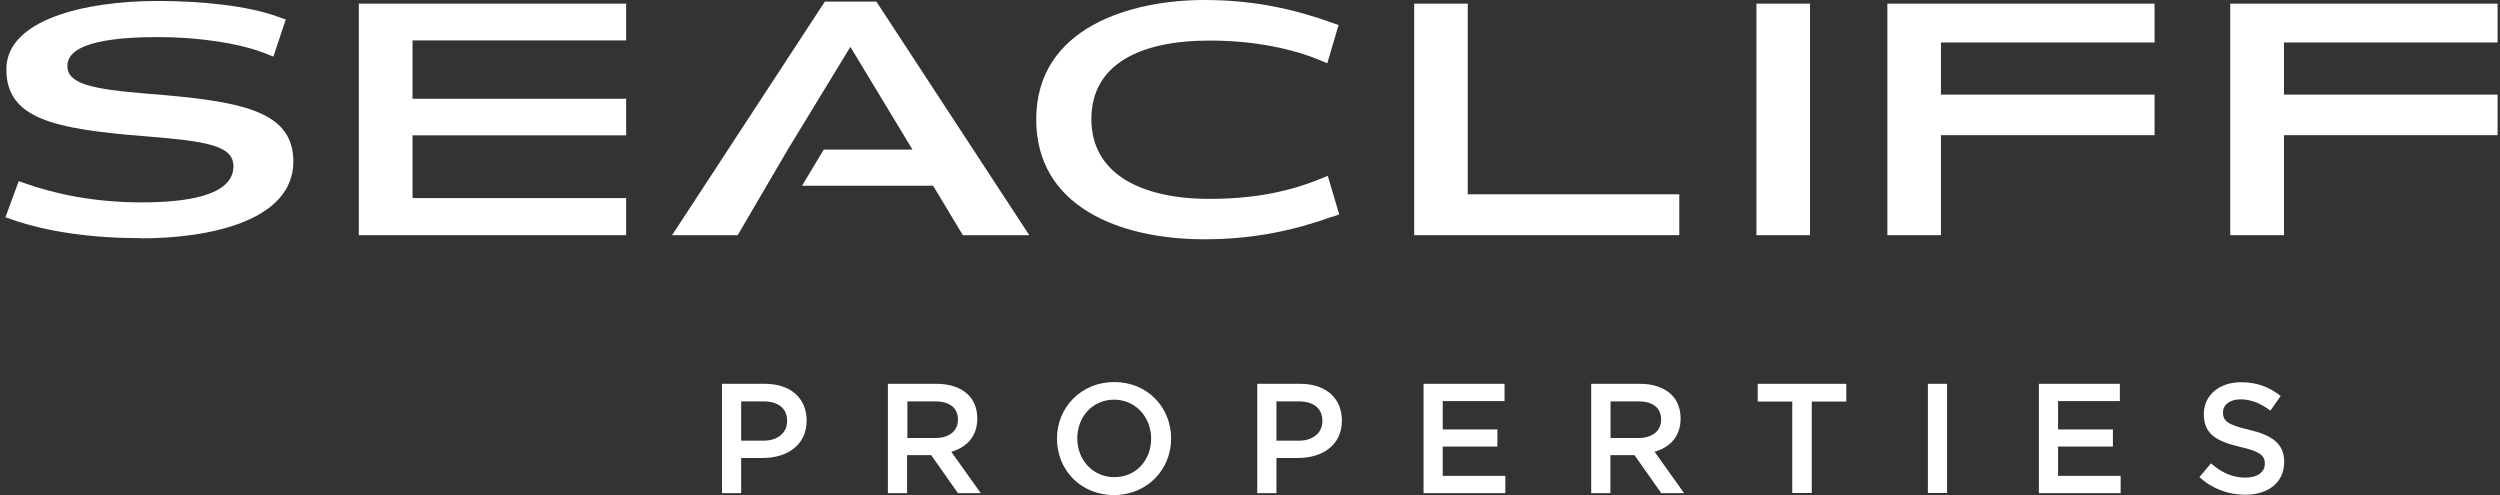
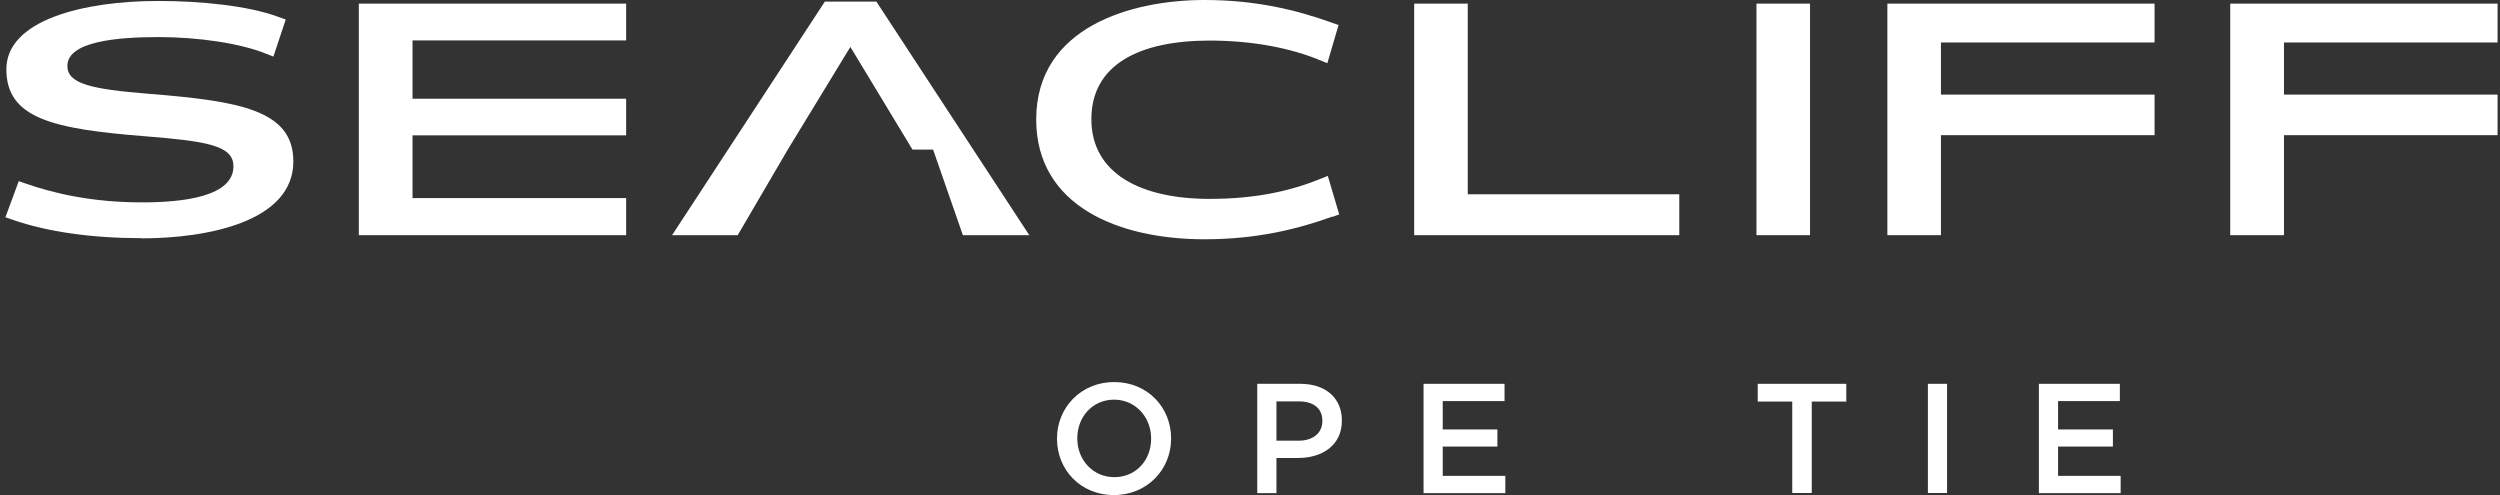
<svg xmlns="http://www.w3.org/2000/svg" width="101" height="20" viewBox="0 0 101 20" fill="none">
  <rect x="0" y="0" width="101" height="20" fill="#333333" stroke="none" />
  <path d="M5.712 9.622C3.727 9.622 1.934 9.373 0.494 8.873L0.219 8.777L0.757 7.318L1.032 7.414C2.184 7.817 3.74 8.176 5.724 8.176C7.434 8.176 9.431 7.939 9.431 6.716C9.431 5.871 8.324 5.704 5.878 5.506C2.133 5.211 0.257 4.782 0.257 2.798C0.257 0.813 3.369 0.039 6.39 0.039C8.112 0.039 10.027 0.231 11.237 0.679L11.544 0.788L11.045 2.286L10.769 2.177C9.713 1.748 8.023 1.498 6.397 1.498C4.771 1.498 2.722 1.665 2.722 2.663C2.722 3.387 3.695 3.604 6.013 3.79C9.745 4.085 11.851 4.469 11.851 6.524C11.851 8.95 8.394 9.629 5.718 9.629" fill="white" />
  <path d="M14.496 9.501V0.147H25.296V1.633H16.666V3.989H25.296V5.468H16.666V8.003H25.296V9.501H14.496Z" fill="white" />
  <path d="M53.822 8.752C52.375 9.277 50.711 9.667 48.662 9.667C45.192 9.667 41.863 8.323 41.863 4.827C41.863 1.082 45.724 0 48.662 0C50.705 0 52.337 0.391 53.771 0.903L54.078 1.012L53.624 2.554L53.361 2.446C52.17 1.946 50.615 1.639 48.867 1.639C46.005 1.639 44.091 2.625 44.091 4.814C44.091 7.004 46.076 8.035 48.867 8.035C50.807 8.035 52.222 7.689 53.406 7.202L53.643 7.106L54.104 8.662L53.842 8.758L53.822 8.752Z" fill="white" />
  <path d="M57.133 9.501V0.147H59.297V7.849H67.843V9.501H57.133Z" fill="white" />
  <path d="M73.125 0.147H70.961V9.501H73.125V0.147Z" fill="white" />
  <path d="M78.414 5.461V9.501H76.25V0.147H87.044V1.716H78.414V3.822H87.044V5.461H78.414Z" fill="white" />
  <path d="M92.272 5.461V9.501H90.102V0.147H100.902V1.716H92.272V3.822H100.902V5.461H92.272Z" fill="white" />
-   <path d="M35.405 0.064H33.324L27.152 9.501H29.803L31.826 6.043L34.355 1.895L36.864 6.043H33.279L32.402 7.503H37.697L38.9 9.501H41.583L35.405 0.064Z" fill="white" />
-   <path d="M29.168 15.506H30.909C31.946 15.506 32.587 16.095 32.587 16.985V16.997C32.587 17.99 31.793 18.502 30.82 18.502H29.943V19.923H29.168V15.512V15.506ZM30.845 17.804C31.428 17.804 31.799 17.478 31.799 17.017V17.004C31.799 16.485 31.428 16.216 30.845 16.216H29.943V17.804H30.845Z" fill="white" />
-   <path d="M35.877 15.506H37.843C38.4 15.506 38.835 15.672 39.117 15.948C39.354 16.184 39.482 16.517 39.482 16.901V16.914C39.482 17.638 39.047 18.073 38.432 18.252L39.623 19.923H38.701L37.619 18.387H36.646V19.923H35.871V15.512L35.877 15.506ZM37.792 17.695C38.349 17.695 38.701 17.407 38.701 16.959V16.946C38.701 16.473 38.361 16.216 37.785 16.216H36.658V17.695H37.792Z" fill="white" />
+   <path d="M35.405 0.064H33.324L27.152 9.501H29.803L31.826 6.043L34.355 1.895L36.864 6.043H33.279H37.697L38.9 9.501H41.583L35.405 0.064Z" fill="white" />
  <path d="M42.703 17.727V17.715C42.703 16.473 43.663 15.435 45.014 15.435C46.365 15.435 47.313 16.466 47.313 17.708V17.721C47.313 18.963 46.352 20 45.001 20C43.651 20 42.703 18.976 42.703 17.727ZM46.506 17.727V17.715C46.506 16.857 45.879 16.146 45.008 16.146C44.137 16.146 43.523 16.844 43.523 17.702V17.715C43.523 18.573 44.144 19.277 45.021 19.277C45.898 19.277 46.506 18.585 46.506 17.727Z" fill="white" />
  <path d="M50.793 15.506H52.534C53.571 15.506 54.212 16.095 54.212 16.985V16.997C54.212 17.99 53.418 18.502 52.445 18.502H51.568V19.923H50.793V15.512V15.506ZM52.47 17.804C53.059 17.804 53.424 17.478 53.424 17.017V17.004C53.424 16.485 53.053 16.216 52.47 16.216H51.568V17.804H52.47Z" fill="white" />
  <path d="M57.512 15.506H60.783V16.204H58.286V17.35H60.495V18.041H58.286V19.225H60.815V19.923H57.512V15.506Z" fill="white" />
-   <path d="M64.292 15.506H66.257C66.814 15.506 67.249 15.672 67.531 15.948C67.768 16.184 67.896 16.517 67.896 16.901V16.914C67.896 17.638 67.461 18.073 66.846 18.252L68.037 19.923H67.115L66.033 18.387H65.06V19.923H64.285V15.512L64.292 15.506ZM66.199 17.695C66.756 17.695 67.109 17.407 67.109 16.959V16.946C67.109 16.473 66.769 16.216 66.193 16.216H65.066V17.695H66.199Z" fill="white" />
  <path d="M72.407 16.223H71.012V15.506H74.59V16.223H73.195V19.917H72.407V16.223Z" fill="white" />
  <path d="M78.661 15.506H77.887V19.917H78.661V15.506Z" fill="white" />
  <path d="M82.371 15.506H85.642V16.204H83.146V17.35H85.361V18.041H83.146V19.225H85.674V19.923H82.371V15.506Z" fill="white" />
-   <path d="M88.856 19.277L89.323 18.72C89.745 19.085 90.174 19.296 90.719 19.296C91.199 19.296 91.499 19.072 91.499 18.739V18.726C91.499 18.412 91.32 18.24 90.501 18.054C89.56 17.83 89.035 17.548 89.035 16.735V16.722C89.035 15.967 89.662 15.442 90.539 15.442C91.186 15.442 91.692 15.64 92.14 15.999L91.724 16.588C91.327 16.293 90.93 16.133 90.526 16.133C90.072 16.133 89.809 16.364 89.809 16.658V16.671C89.809 17.01 90.008 17.164 90.866 17.363C91.8 17.587 92.281 17.926 92.281 18.656V18.669C92.281 19.494 91.634 19.987 90.706 19.987C90.033 19.987 89.393 19.757 88.862 19.283" fill="white" />
</svg>